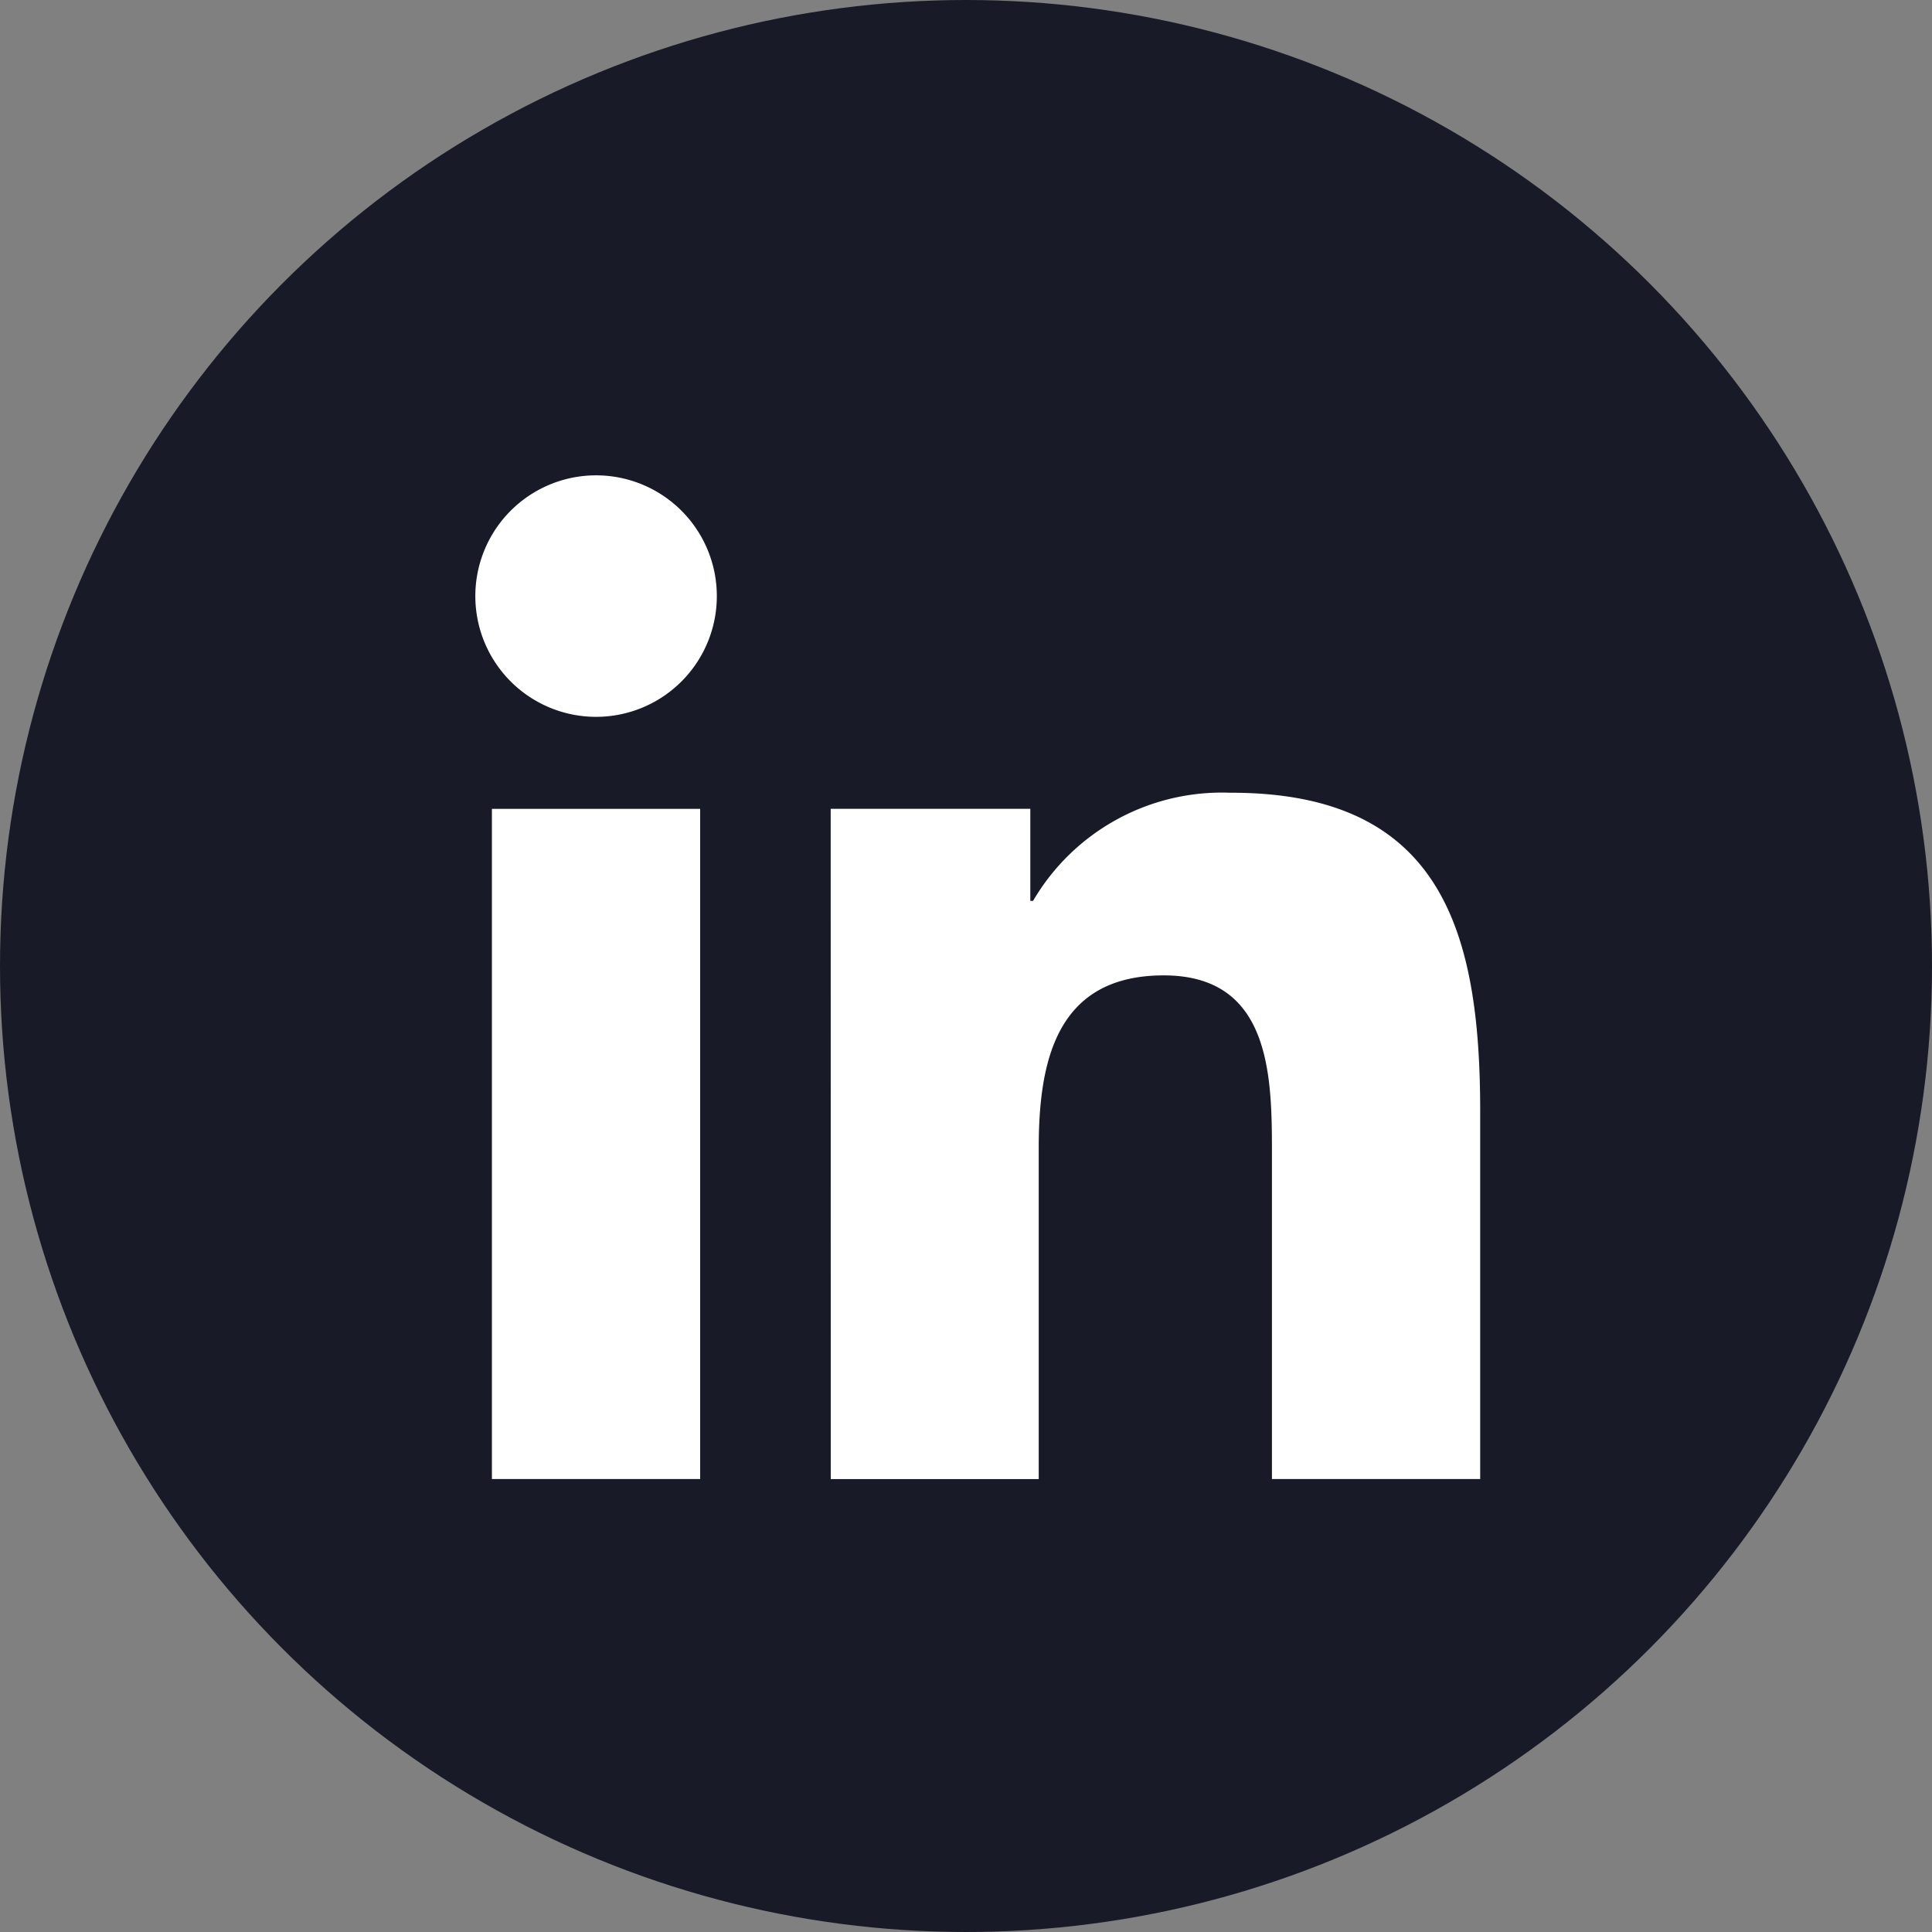
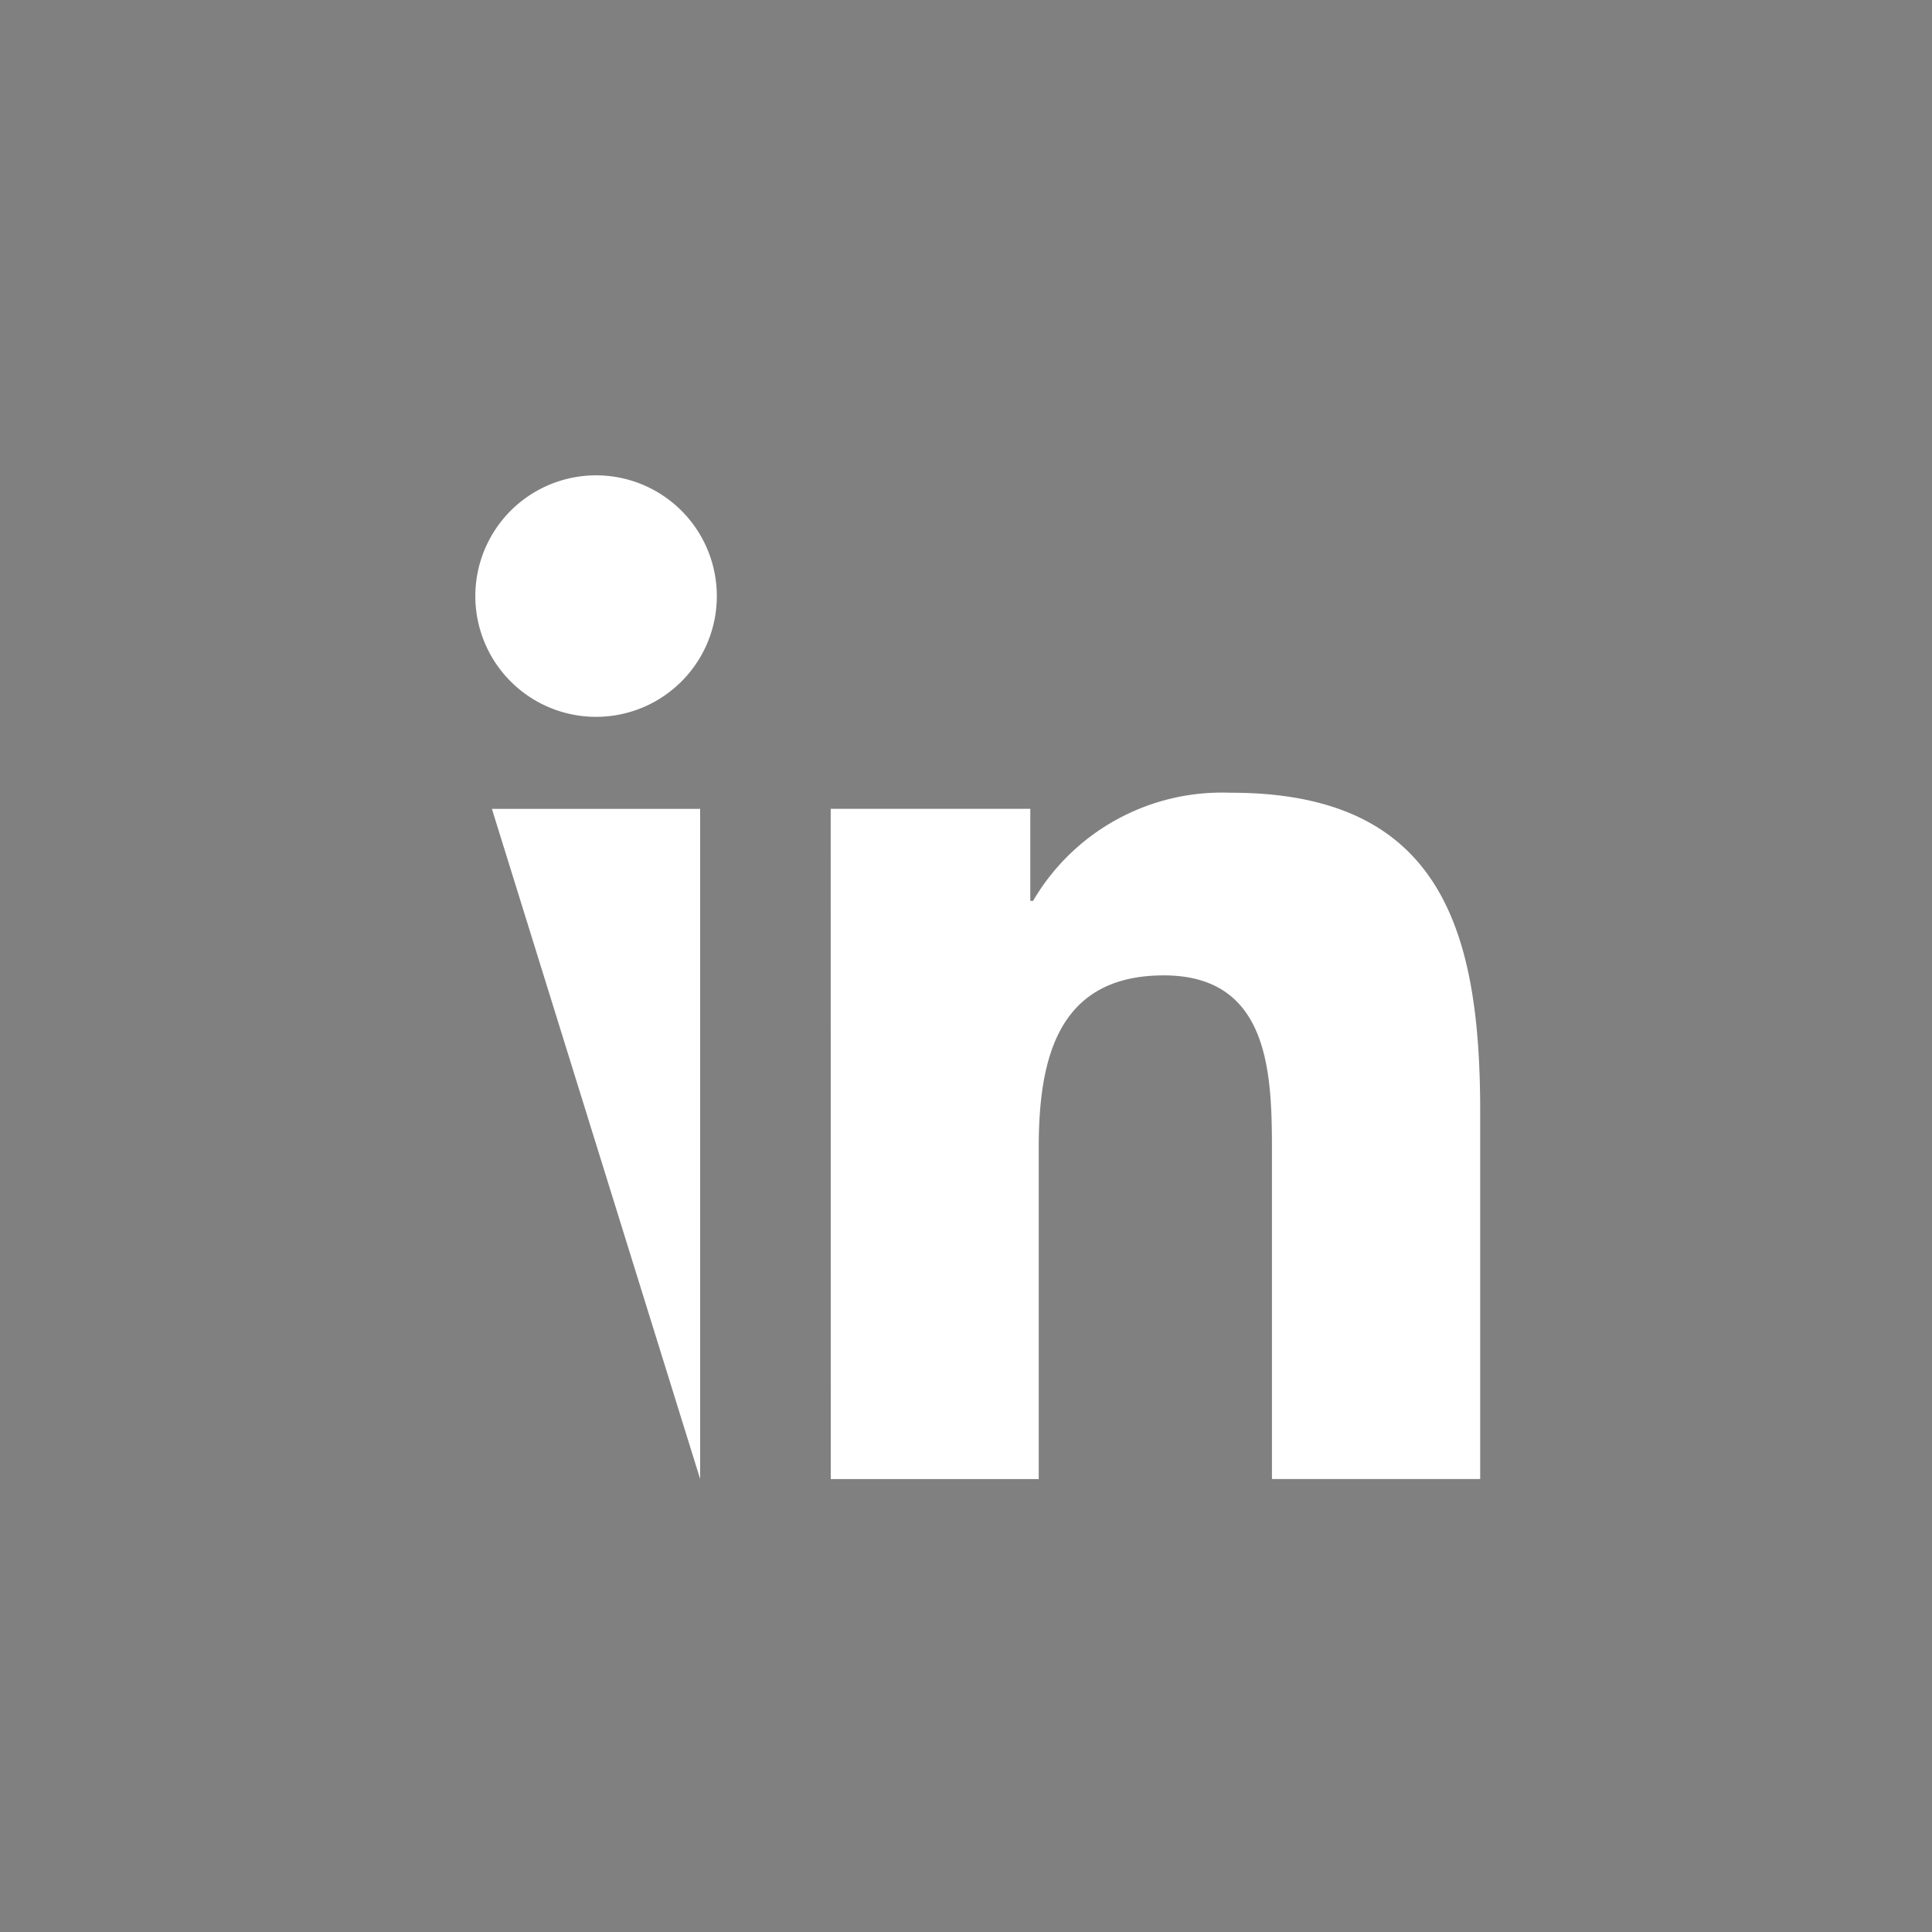
<svg xmlns="http://www.w3.org/2000/svg" width="28" height="28" viewBox="0 0 28 28">
  <rect x="0" y="0" width="28" height="28" fill="#808080" stroke="none" />
  <defs>
    <clipPath id="8ngcxx92va">
      <path data-name="Rectangle 21285" transform="translate(324 296)" style="fill:#fff" d="M0 0h16v16H0z" />
    </clipPath>
  </defs>
  <g data-name="Group 8107" transform="translate(-221 -472)">
-     <circle data-name="Ellipse 70" cx="14" cy="14" r="14" transform="translate(221 472)" style="fill:#181a27" />
    <g data-name="Mask Group 391" transform="translate(-97 182)" style="clip-path:url(#8ngcxx92va)">
-       <path data-name="Path 75343" d="M3.92 8.534h3.018v9.712H3.92zM5.43 3.7a1.75 1.75 0 1 1-1.237.512A1.75 1.75 0 0 1 5.43 3.7zm3.4 4.833h2.893v1.334h.04A3.171 3.171 0 0 1 14.62 8.3c3.057-.007 3.623 2 3.623 4.613v5.333h-3.018V13.52c0-1.125-.02-2.573-1.568-2.573s-1.812 1.227-1.812 2.5v4.8H8.831z" transform="translate(321.209 293.189)" style="fill:#fff" />
+       <path data-name="Path 75343" d="M3.92 8.534h3.018v9.712zM5.43 3.7a1.75 1.75 0 1 1-1.237.512A1.75 1.75 0 0 1 5.43 3.7zm3.4 4.833h2.893v1.334h.04A3.171 3.171 0 0 1 14.62 8.3c3.057-.007 3.623 2 3.623 4.613v5.333h-3.018V13.52c0-1.125-.02-2.573-1.568-2.573s-1.812 1.227-1.812 2.5v4.8H8.831z" transform="translate(321.209 293.189)" style="fill:#fff" />
    </g>
  </g>
</svg>